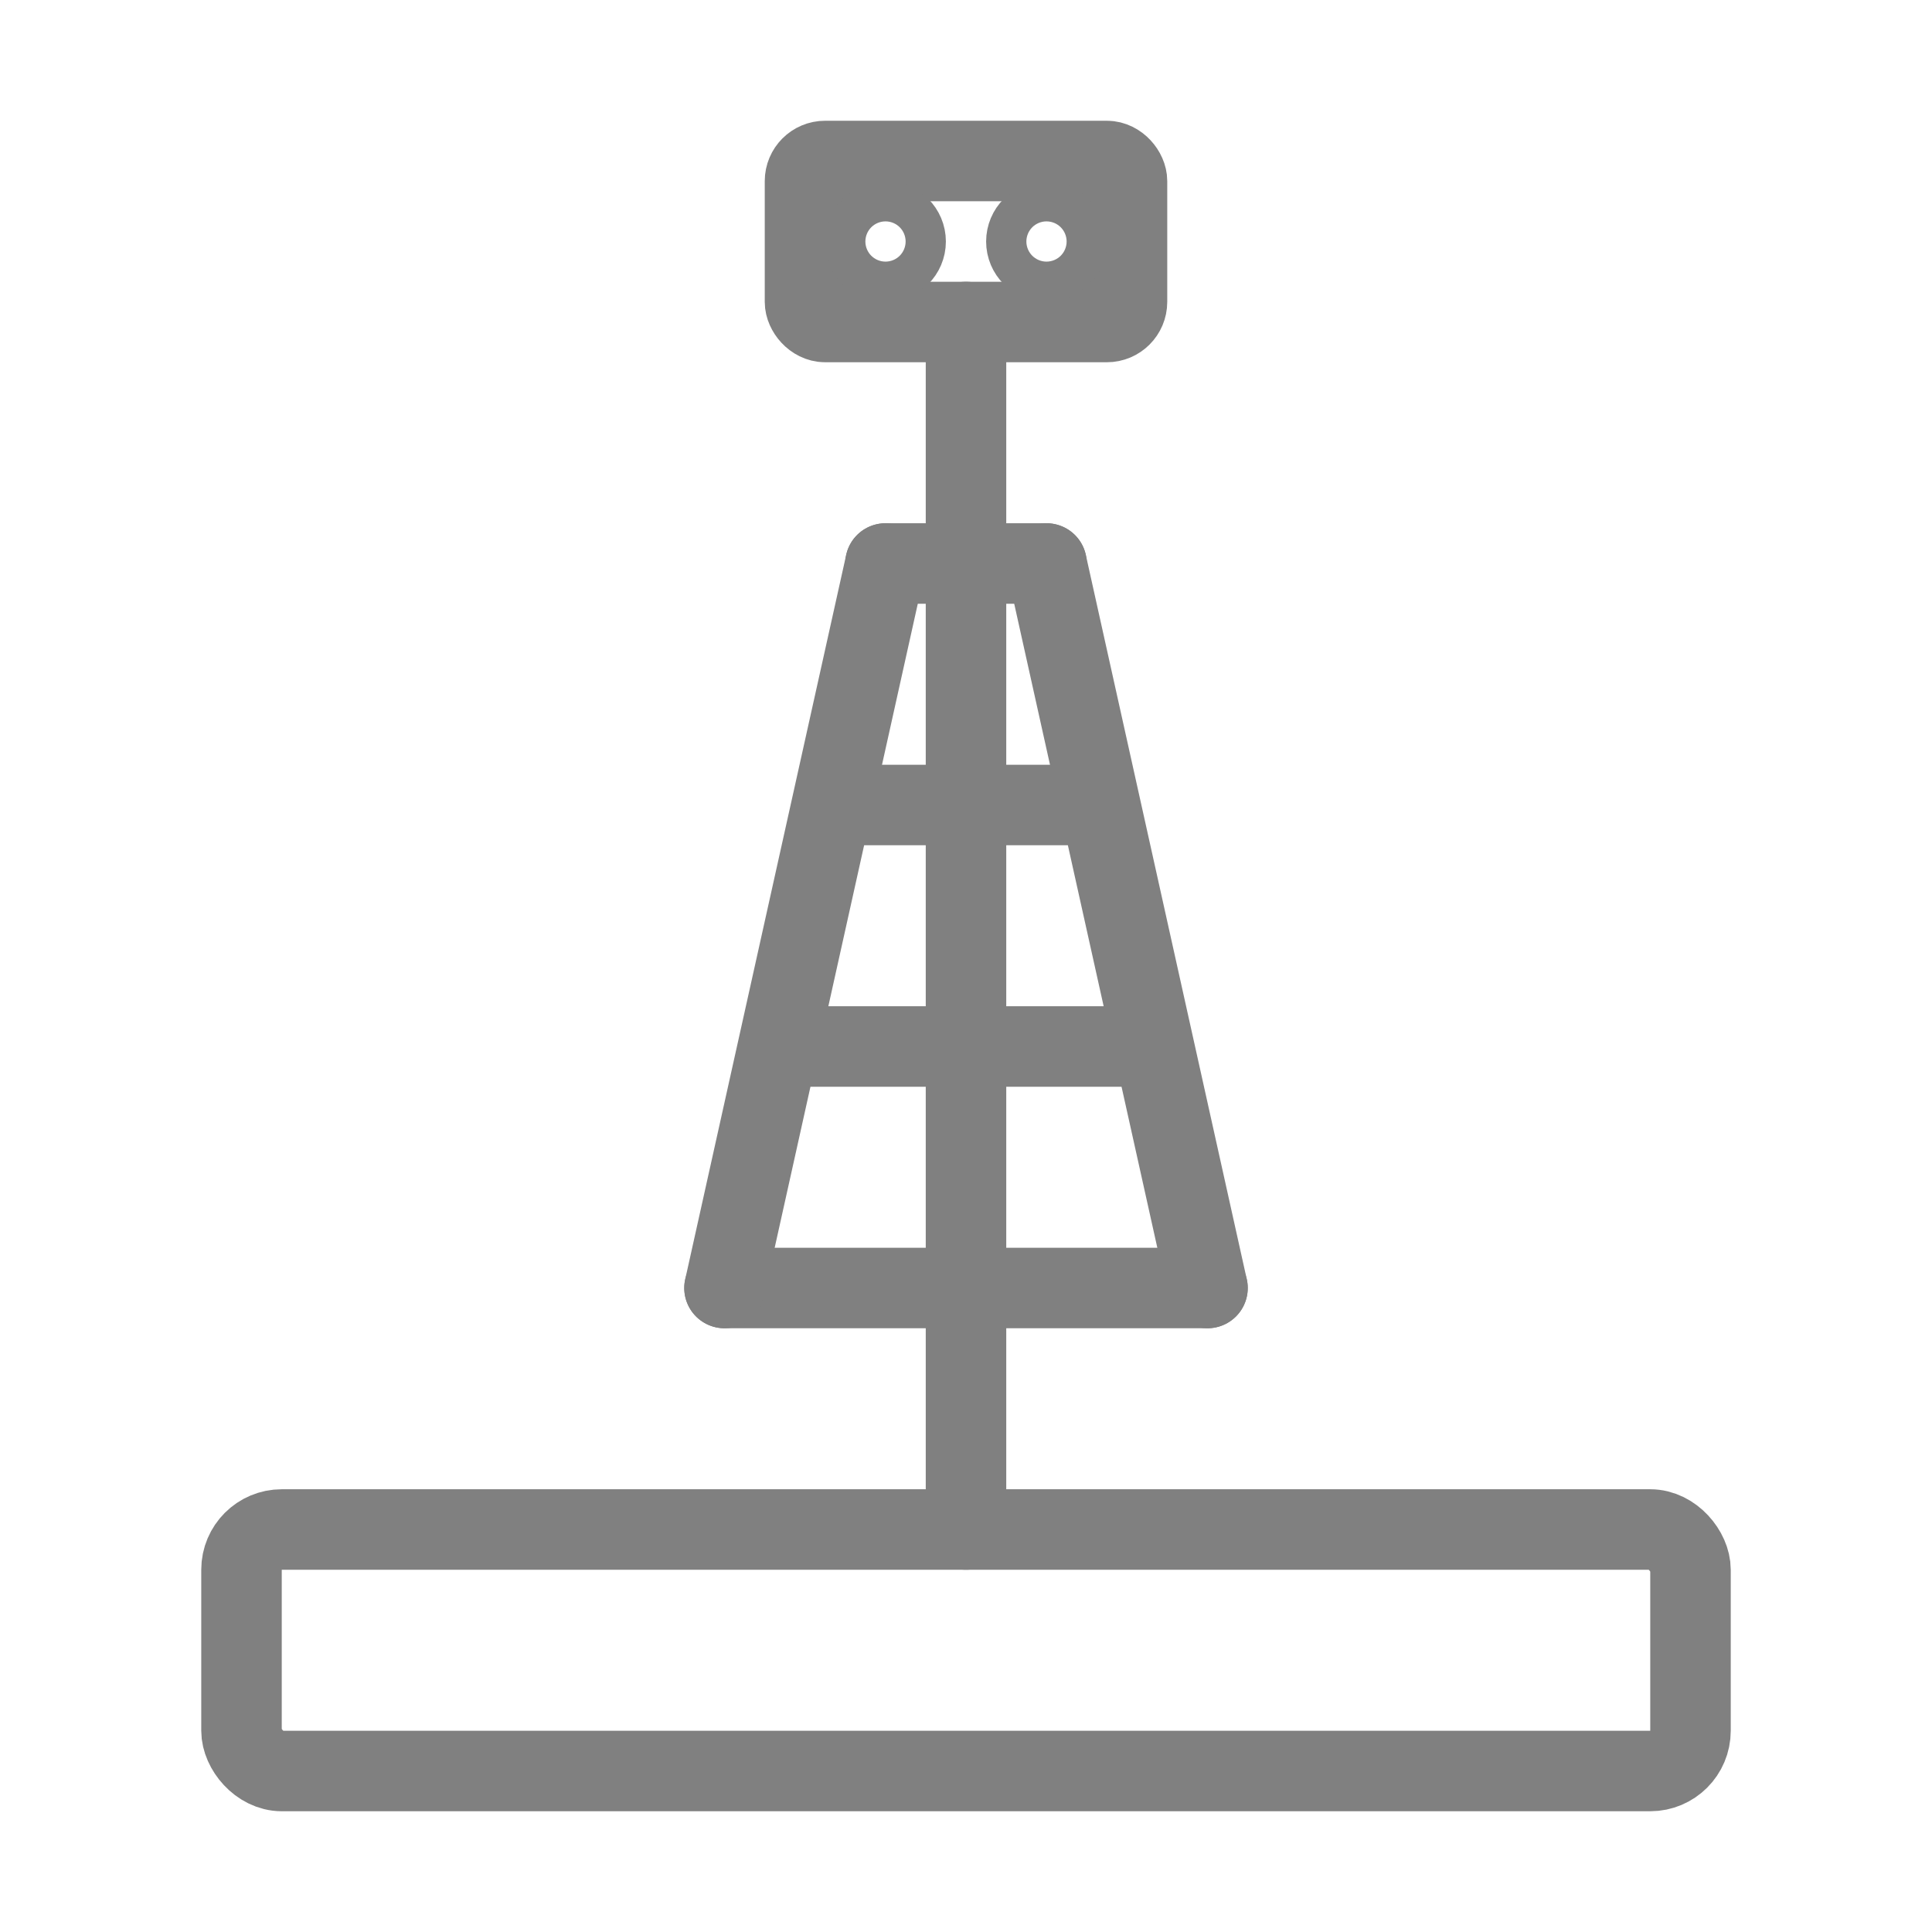
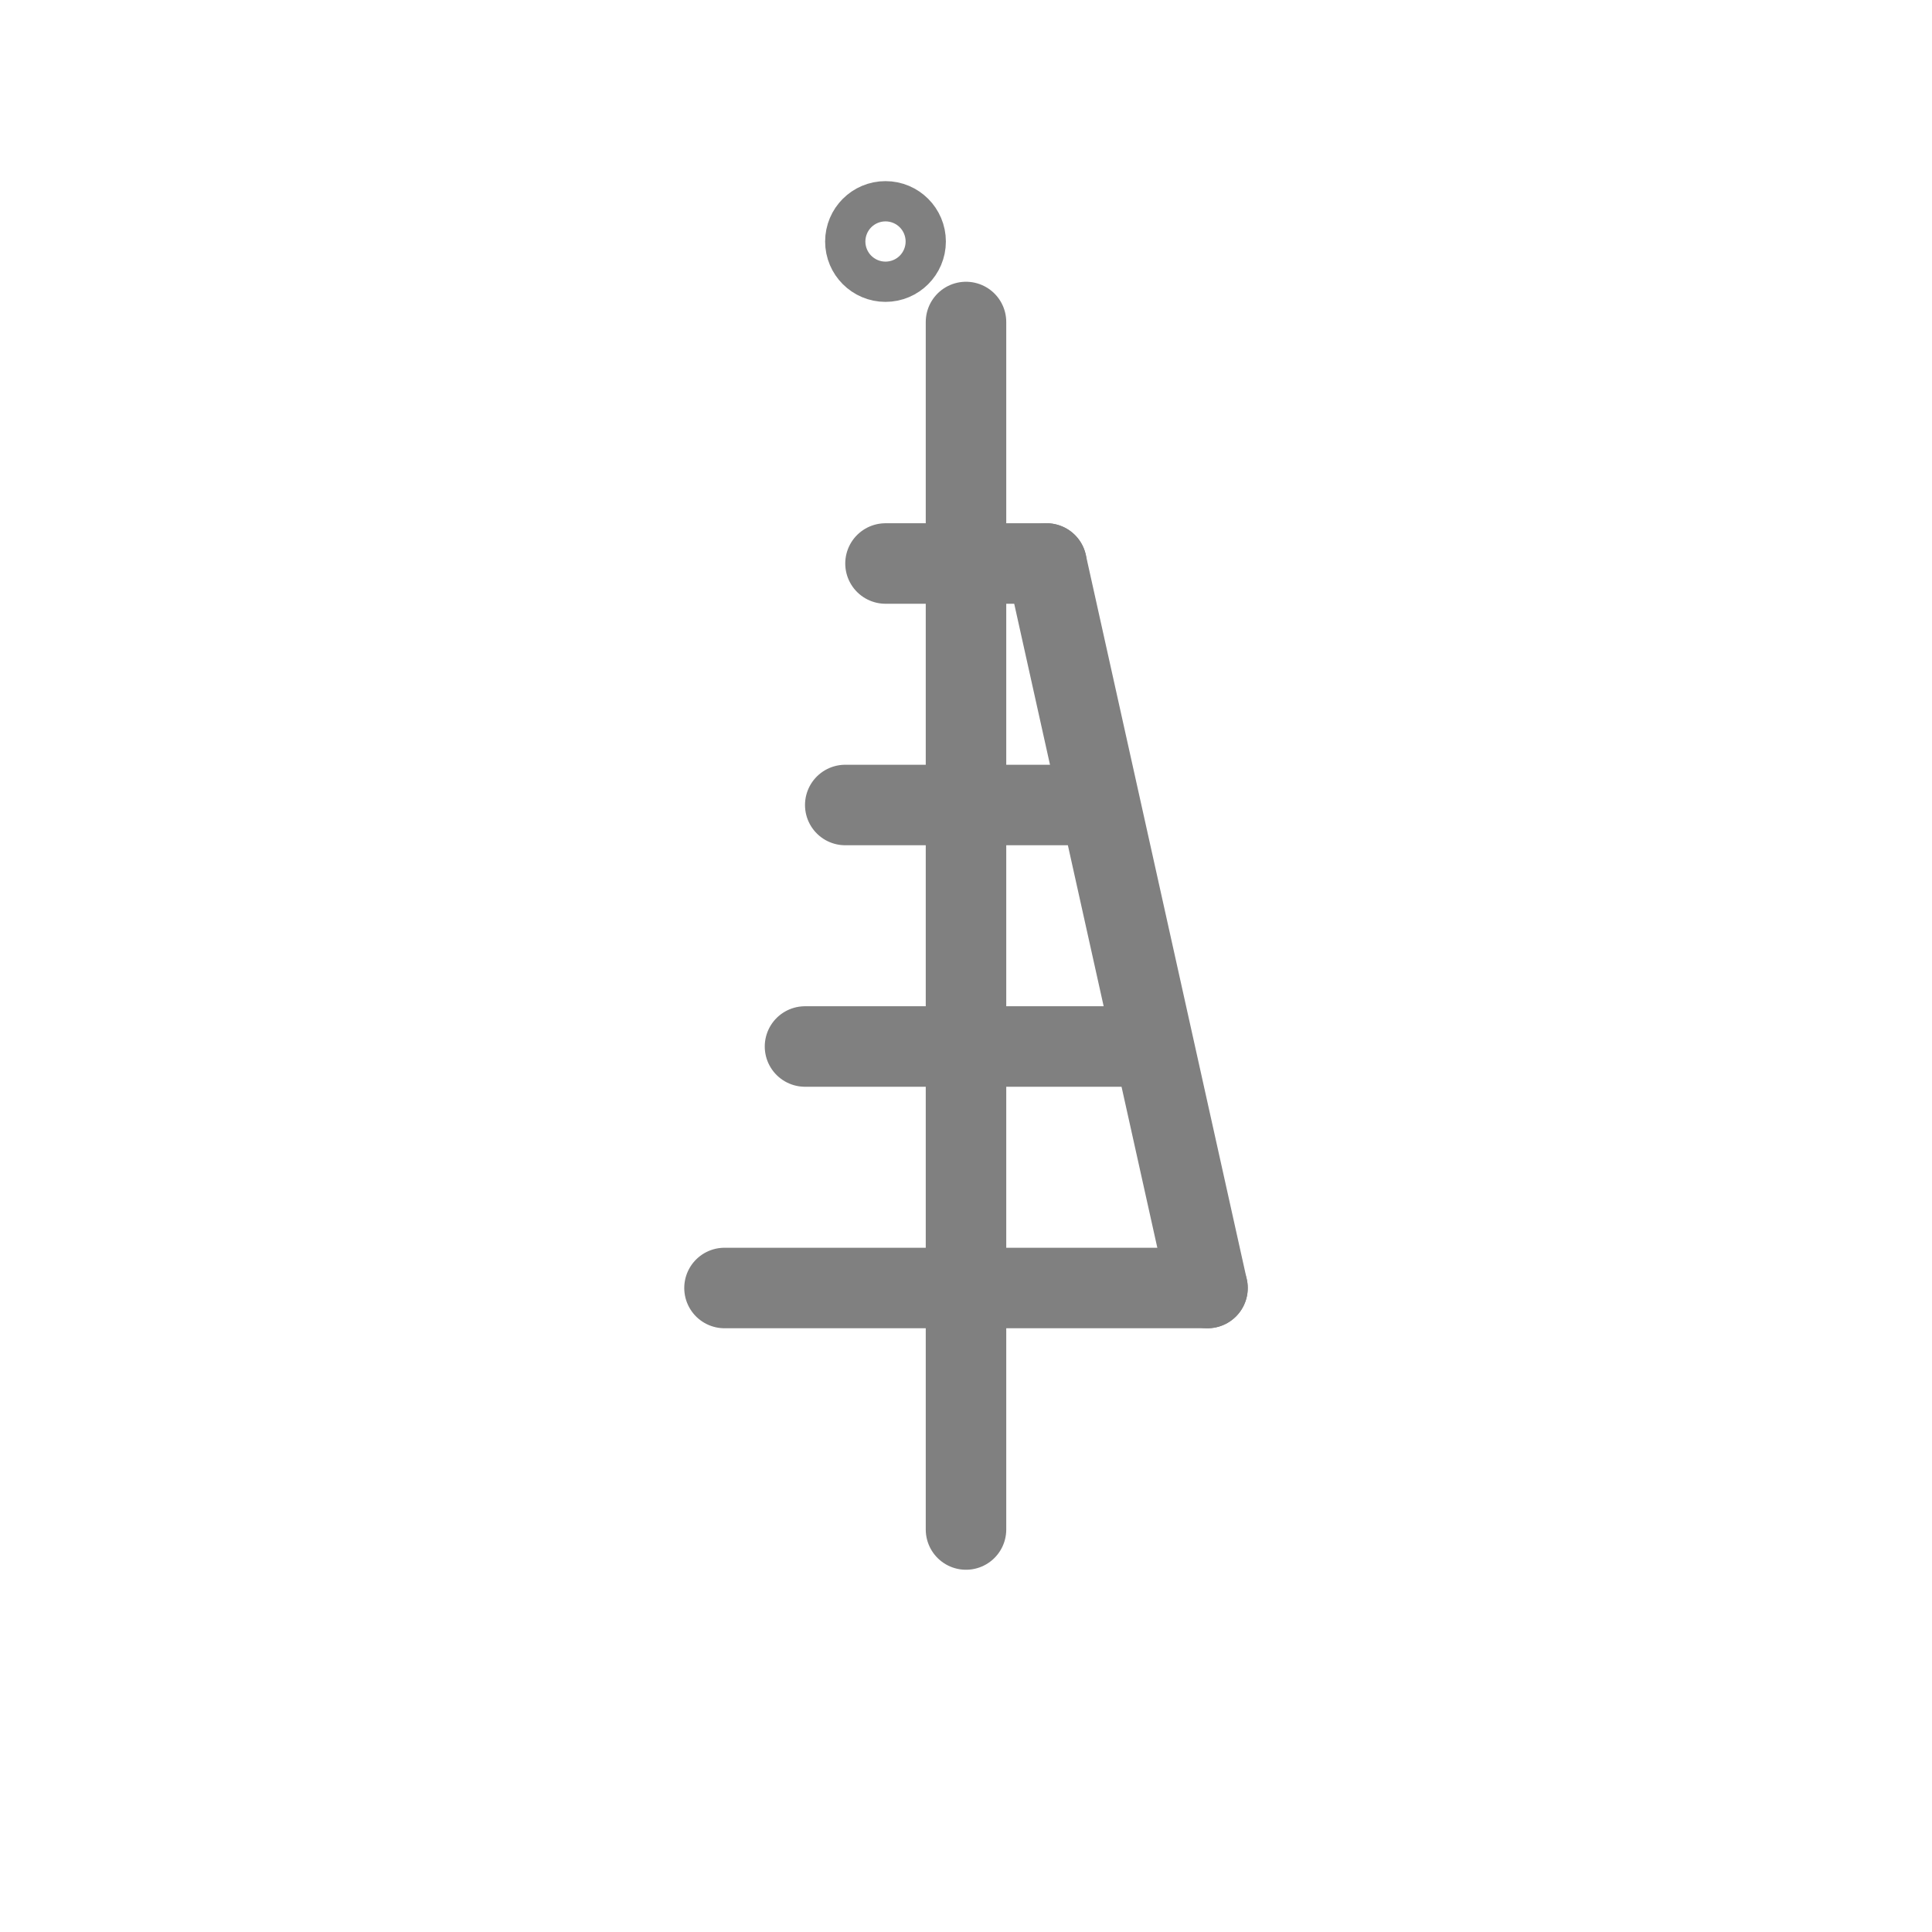
<svg xmlns="http://www.w3.org/2000/svg" viewBox="0 0 48 48">
  <g fill="none" stroke="gray" stroke-width="2" stroke-linecap="round" stroke-linejoin="round">
-     <rect x="6" y="38" width="36" height="6" rx="1" />
    <line x1="24" y1="38" x2="24" y2="8" />
    <line x1="18" y1="32" x2="30" y2="32" />
    <line x1="20" y1="26" x2="28" y2="26" />
    <line x1="21" y1="20" x2="27" y2="20" />
    <line x1="22" y1="14" x2="26" y2="14" />
-     <line x1="18" y1="32" x2="22" y2="14" />
    <line x1="30" y1="32" x2="26" y2="14" />
-     <rect x="20" y="4" width="8" height="4" rx="0.5" />
    <circle cx="22" cy="6" r="0.5" />
-     <circle cx="26" cy="6" r="0.5" />
  </g>
</svg>